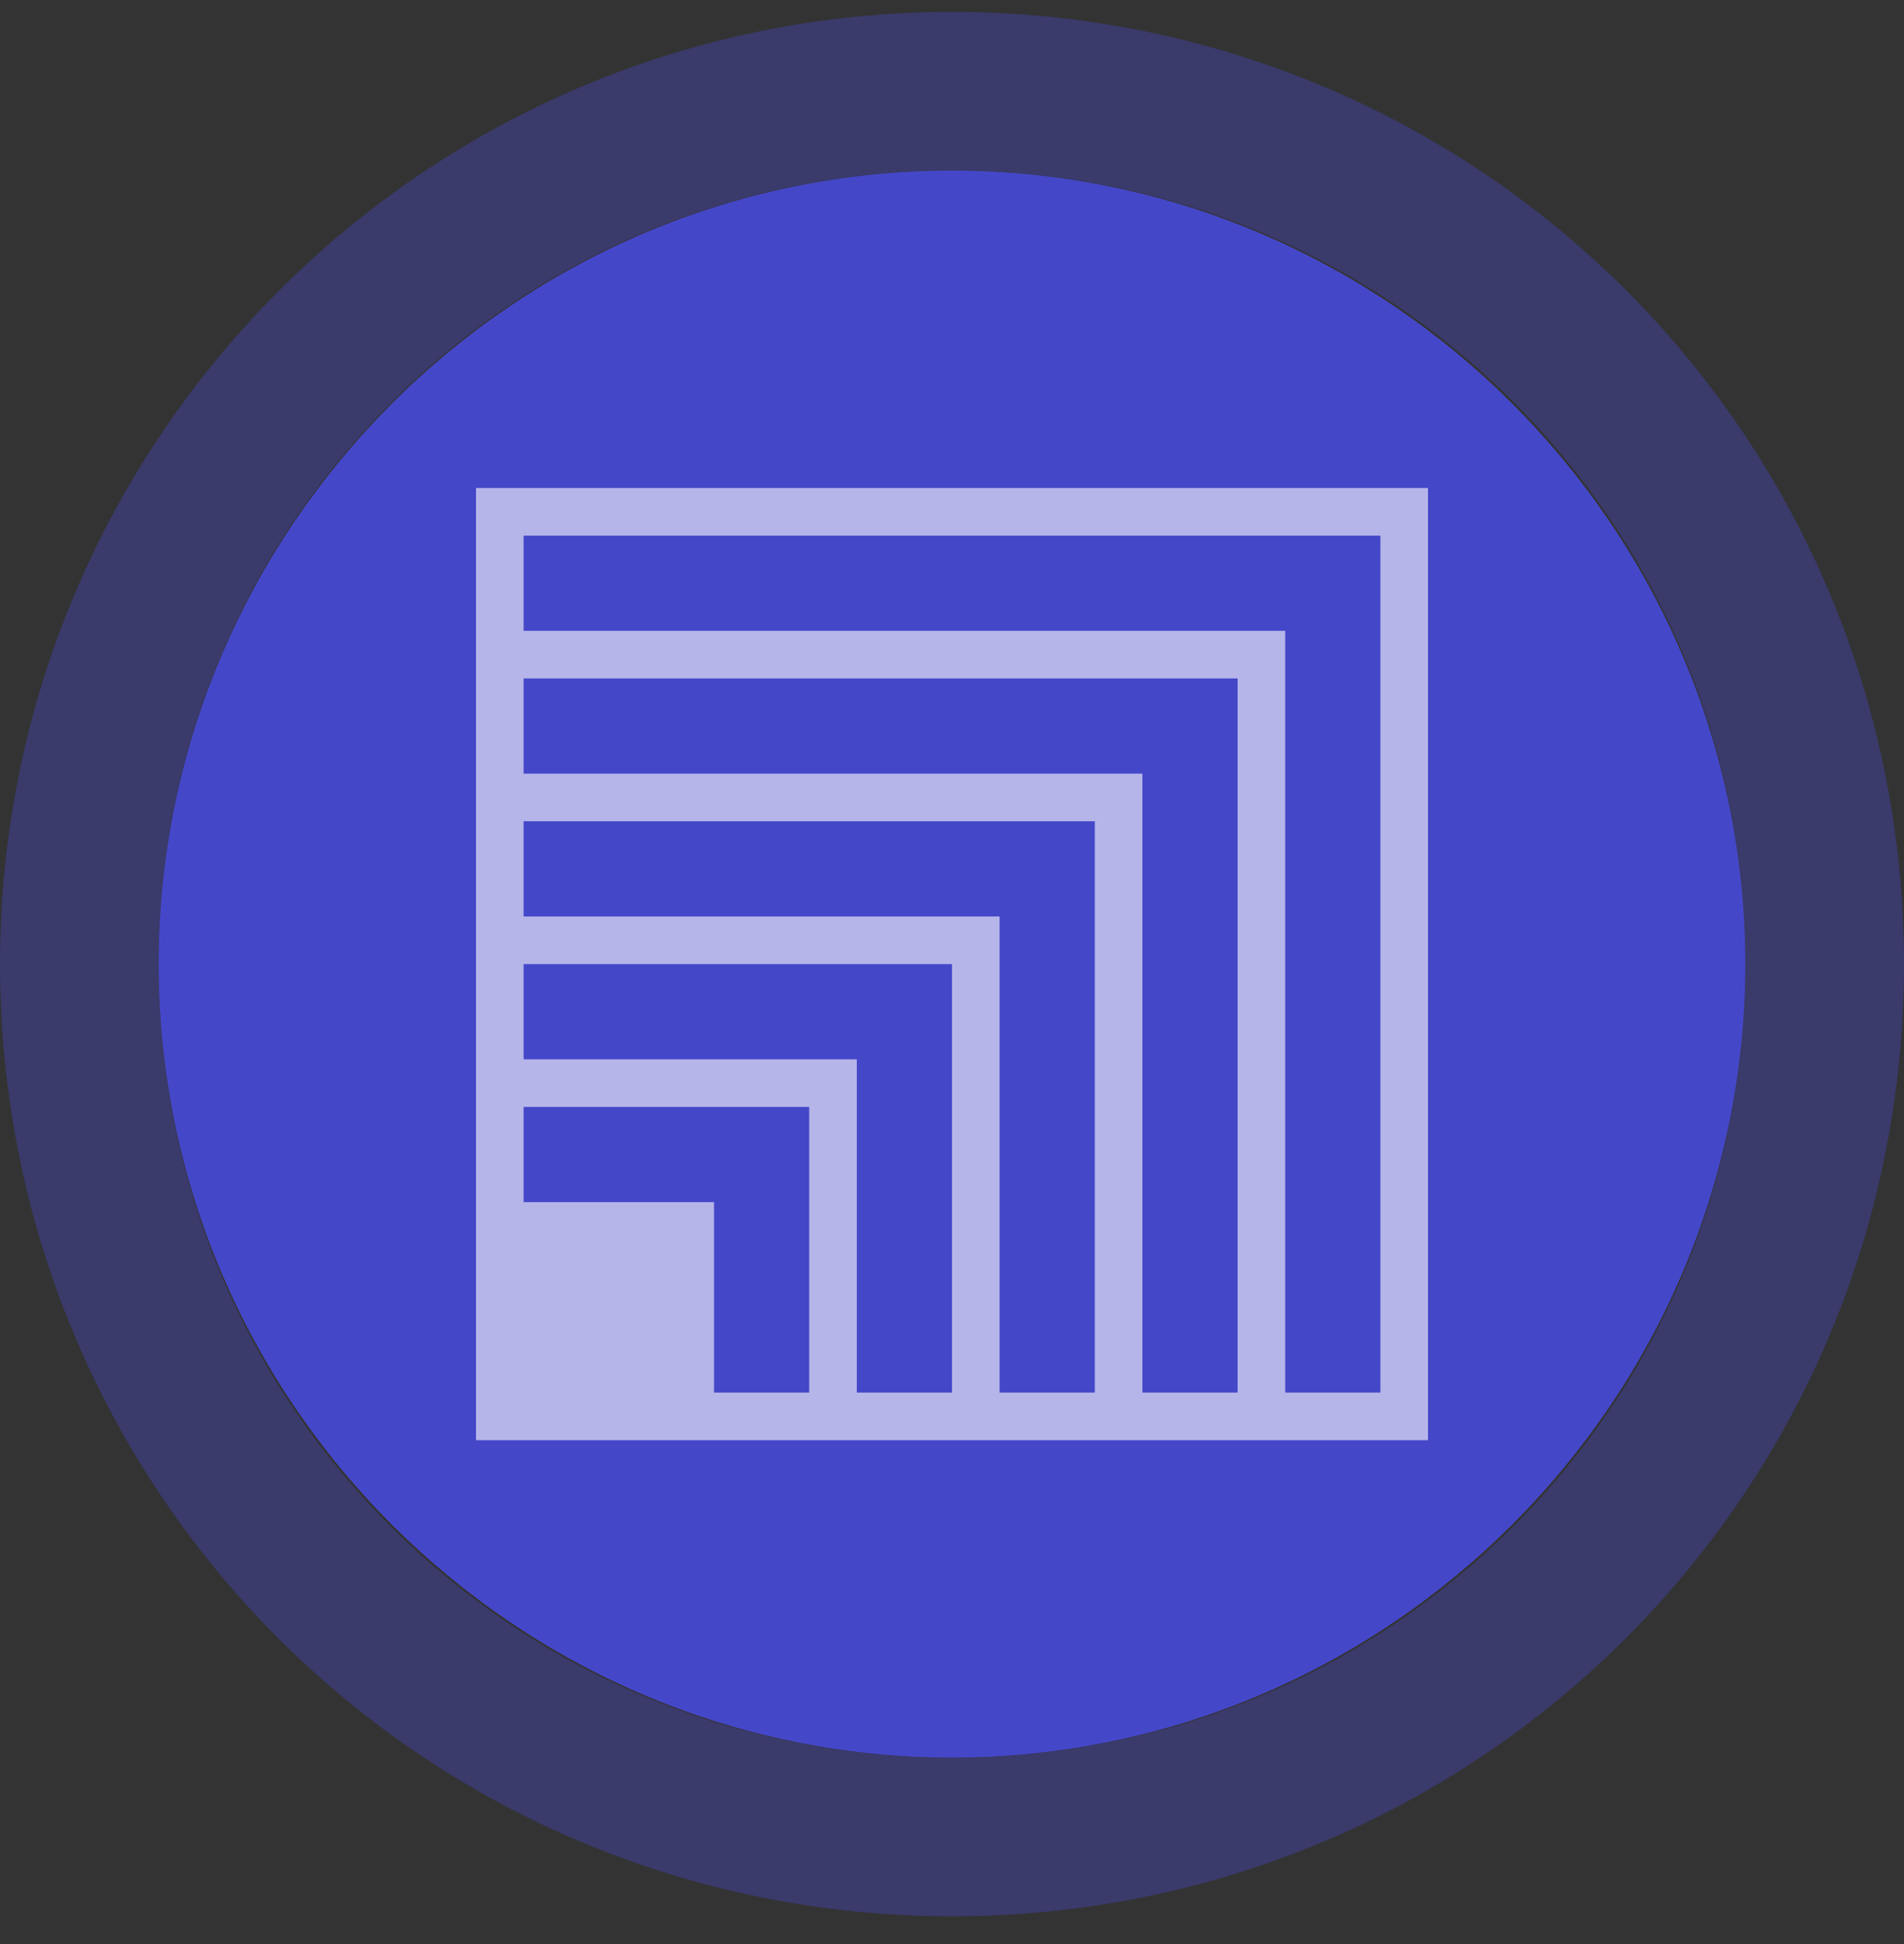
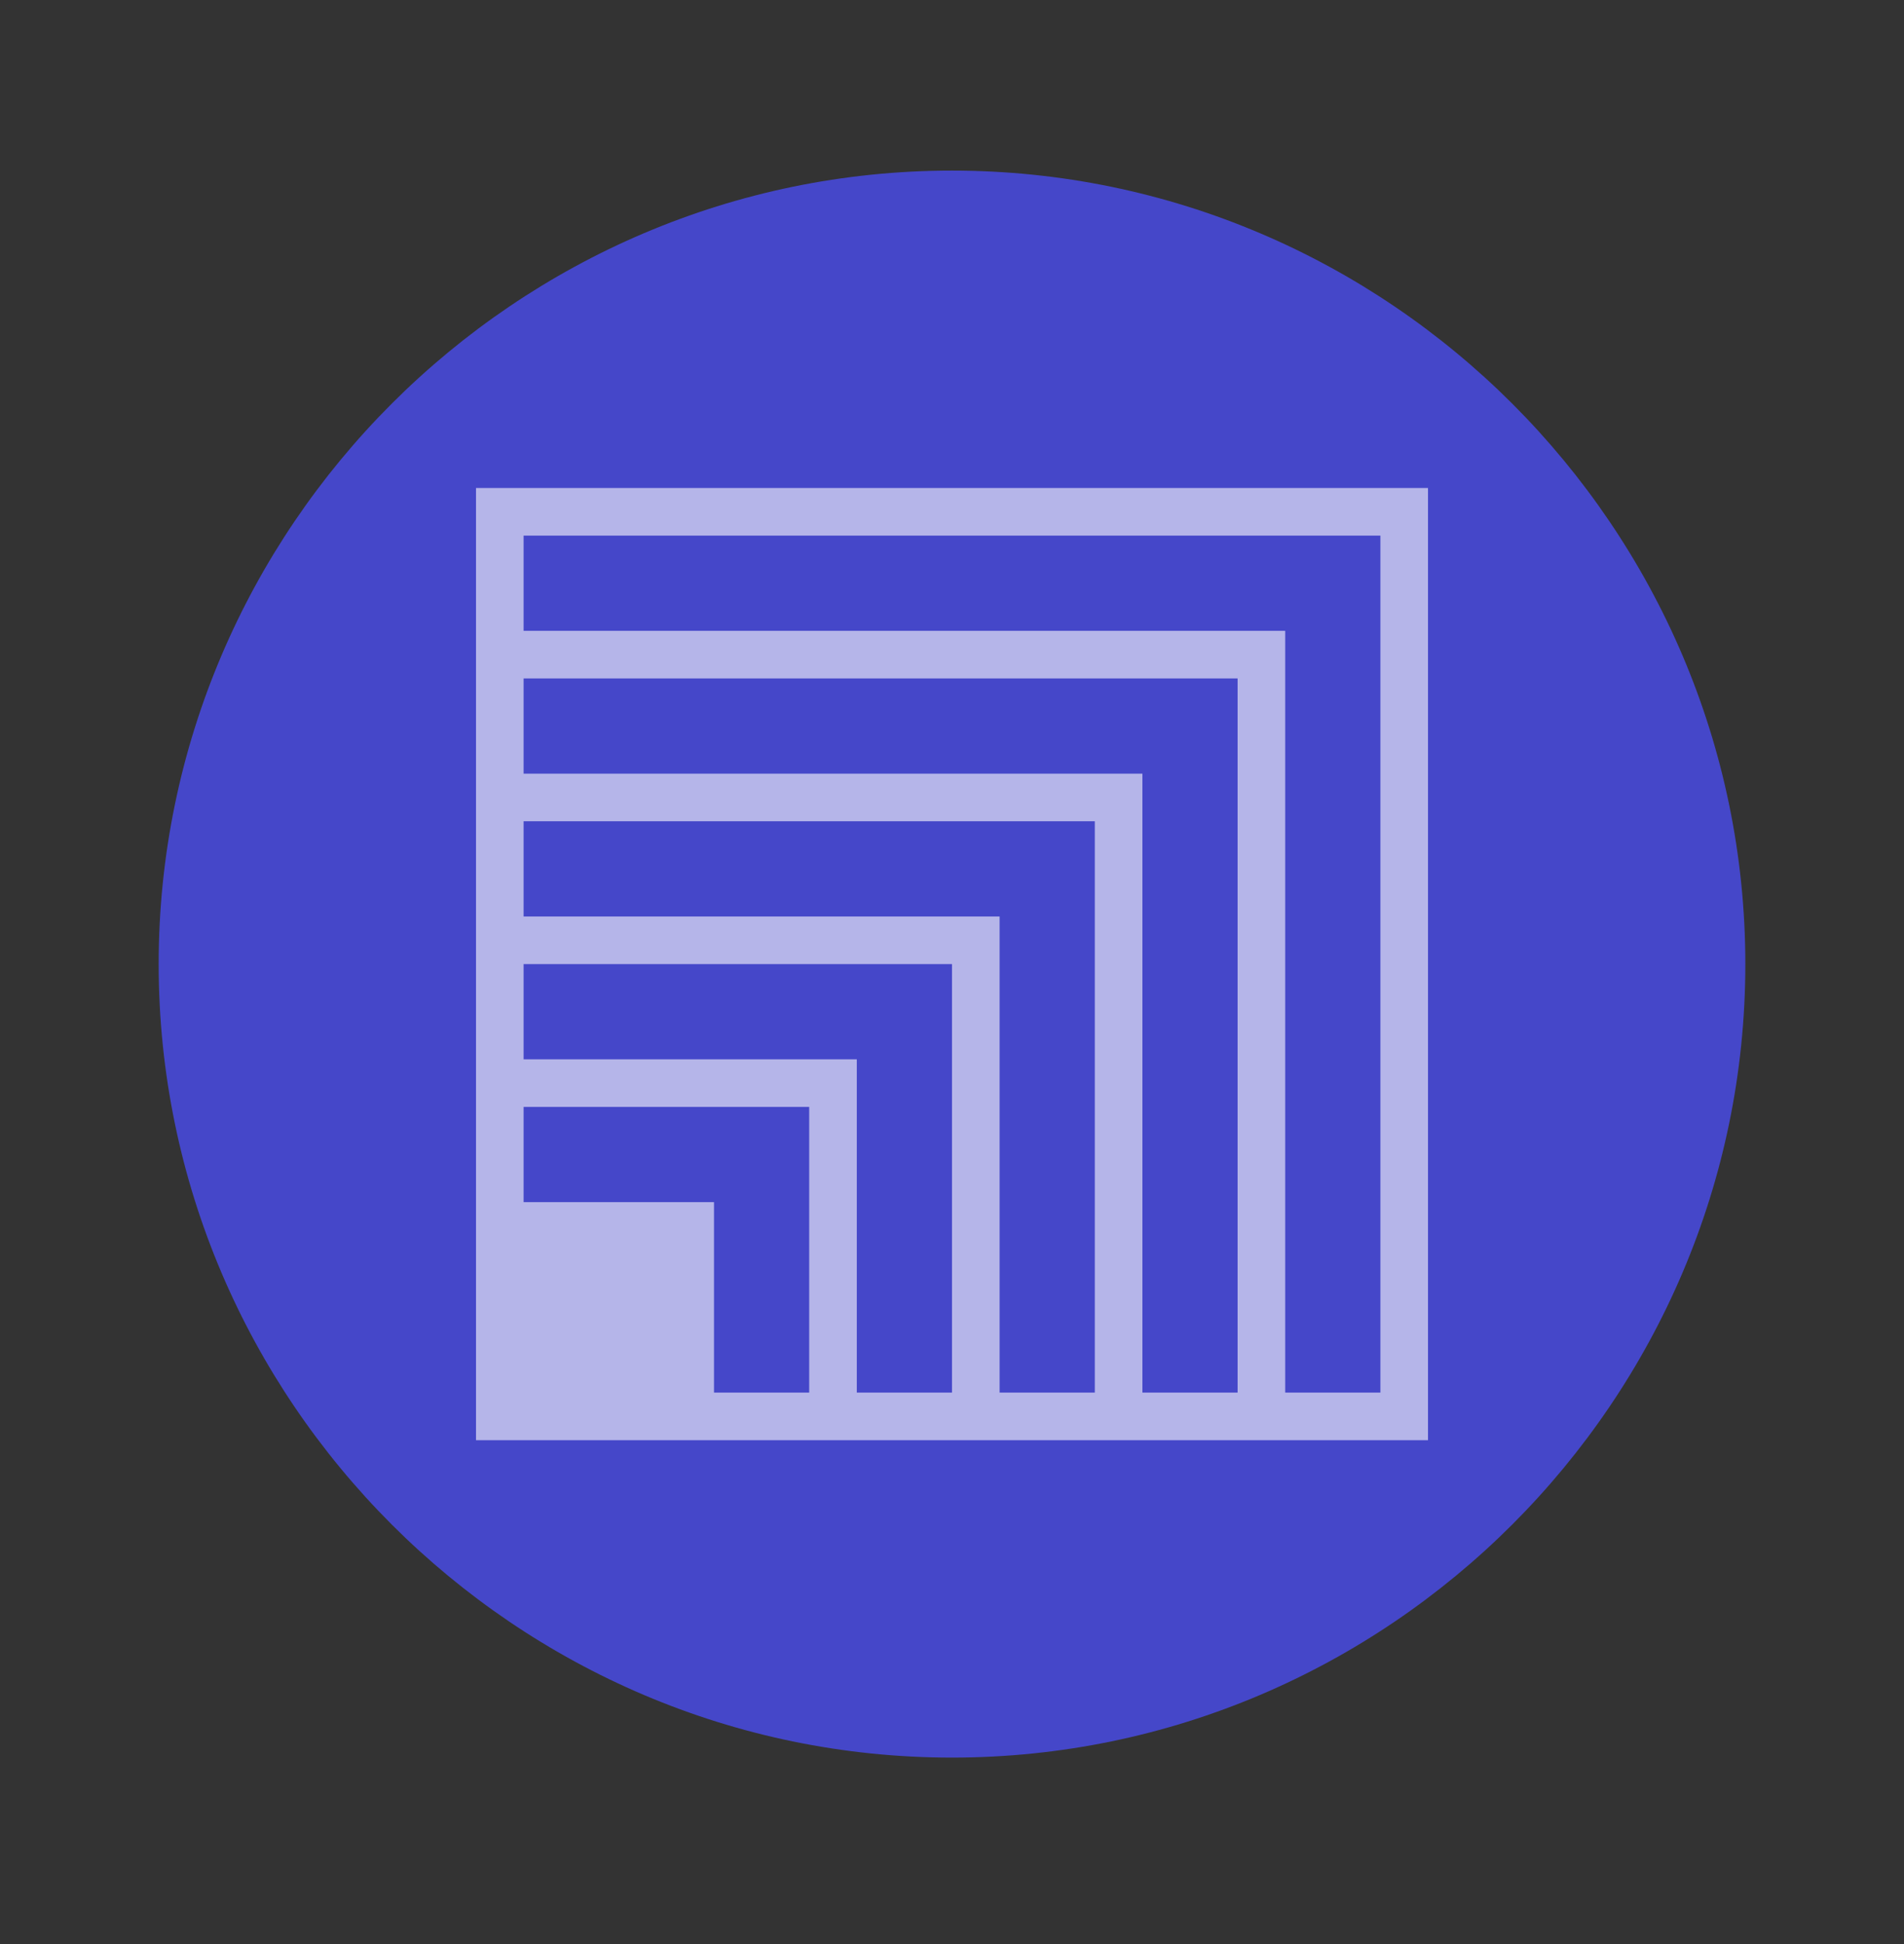
<svg xmlns="http://www.w3.org/2000/svg" version="1.1" id="レイヤー_1" x="0px" y="0px" viewBox="0 0 48 49" style="enable-background:new 0 0 48 49;" xml:space="preserve">
  <rect x="0" y="0" width="48" height="49" fill="#333333" stroke="none" />
  <style type="text/css">
	.st0{fill:#4A4CEE;fill-opacity:0.8;}
	.st1{fill:#FFFFFF;fill-opacity:0.6;}
	.st2{fill:none;stroke:#4A4CEE;stroke-width:4;stroke-opacity:0.3;}
</style>
-   <path class="st0" d="M24,4.3L24,4.3c11,0,20,9,20,20l0,0c0,11-9,20-20,20l0,0c-11,0-20-9-20-20l0,0C4,13.3,13,4.3,24,4.3z" />
+   <path class="st0" d="M24,4.3L24,4.3c11,0,20,9,20,20l0,0c0,11-9,20-20,20c-11,0-20-9-20-20l0,0C4,13.3,13,4.3,24,4.3z" />
  <g>
    <path class="st1" d="M12,12.3v24h6h18v-24H12z M13.2,24.3H24v10.8h-2.4v-8.4h-8.4V24.3z M13.2,27.9h7.2v7.2H18v-4.8h-4.8V27.9z    M25.2,35.1v-12h-12v-2.4h14.4v14.4H25.2z M28.8,35.1V19.5H13.2v-2.4h18v18H28.8z M34.8,35.1h-2.4V15.9H13.2v-2.4h21.6V35.1z" />
  </g>
-   <path class="st2" d="M24,2.3L24,2.3c12.2,0,22,9.8,22,22l0,0c0,12.2-9.8,22-22,22l0,0c-12.2,0-22-9.8-22-22l0,0  C2,12.2,11.8,2.3,24,2.3z" />
</svg>